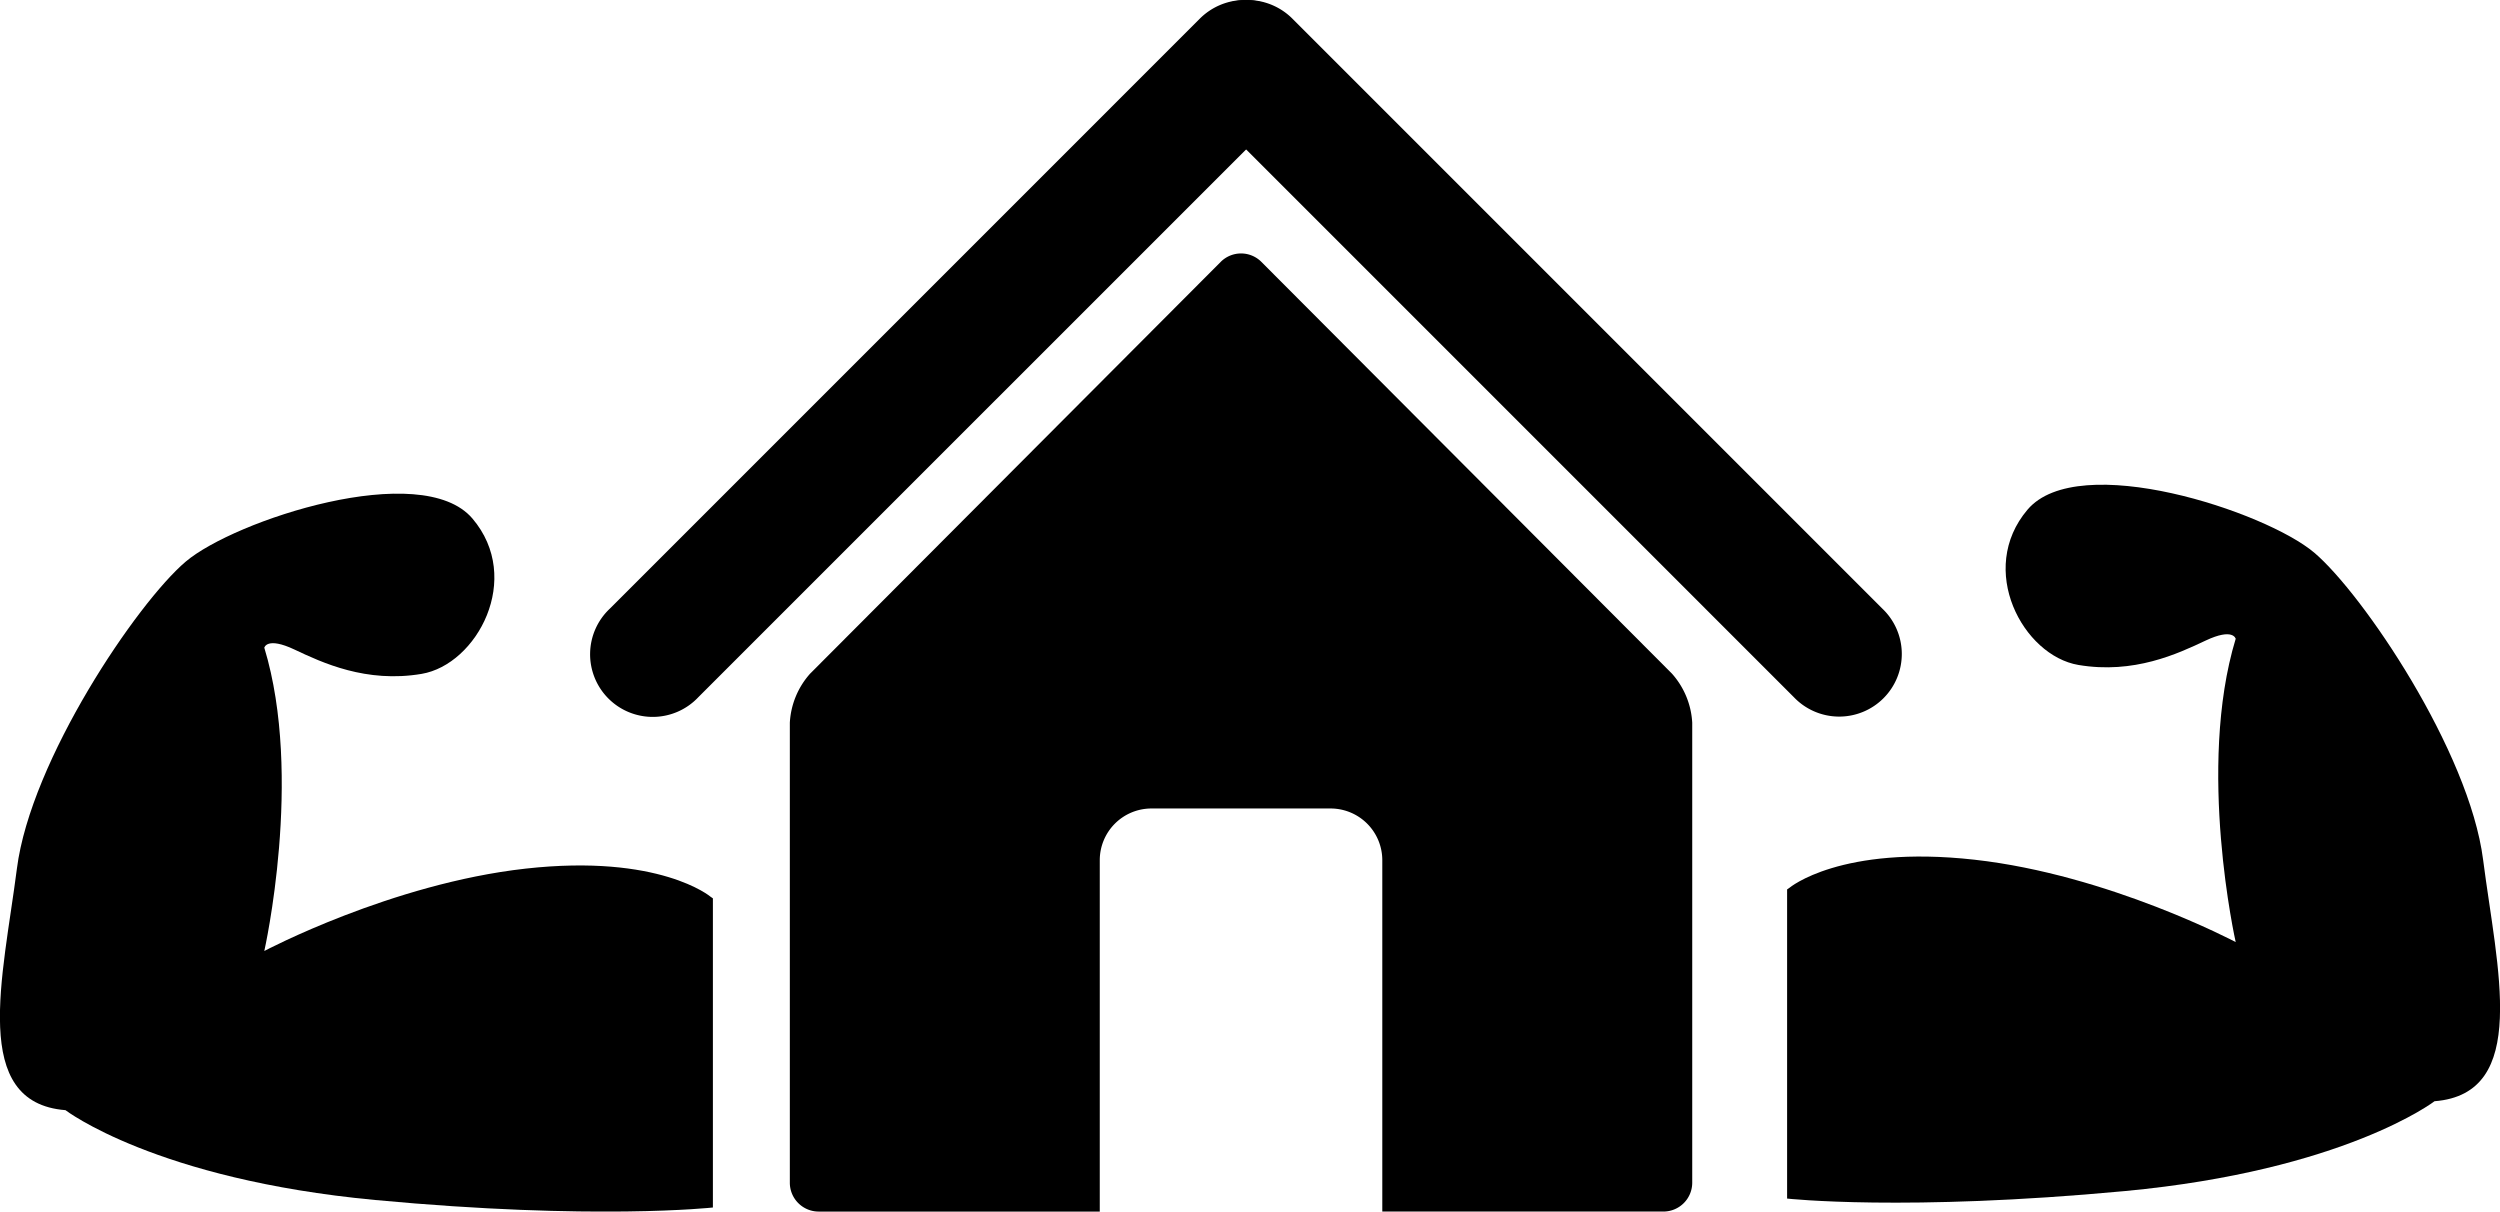
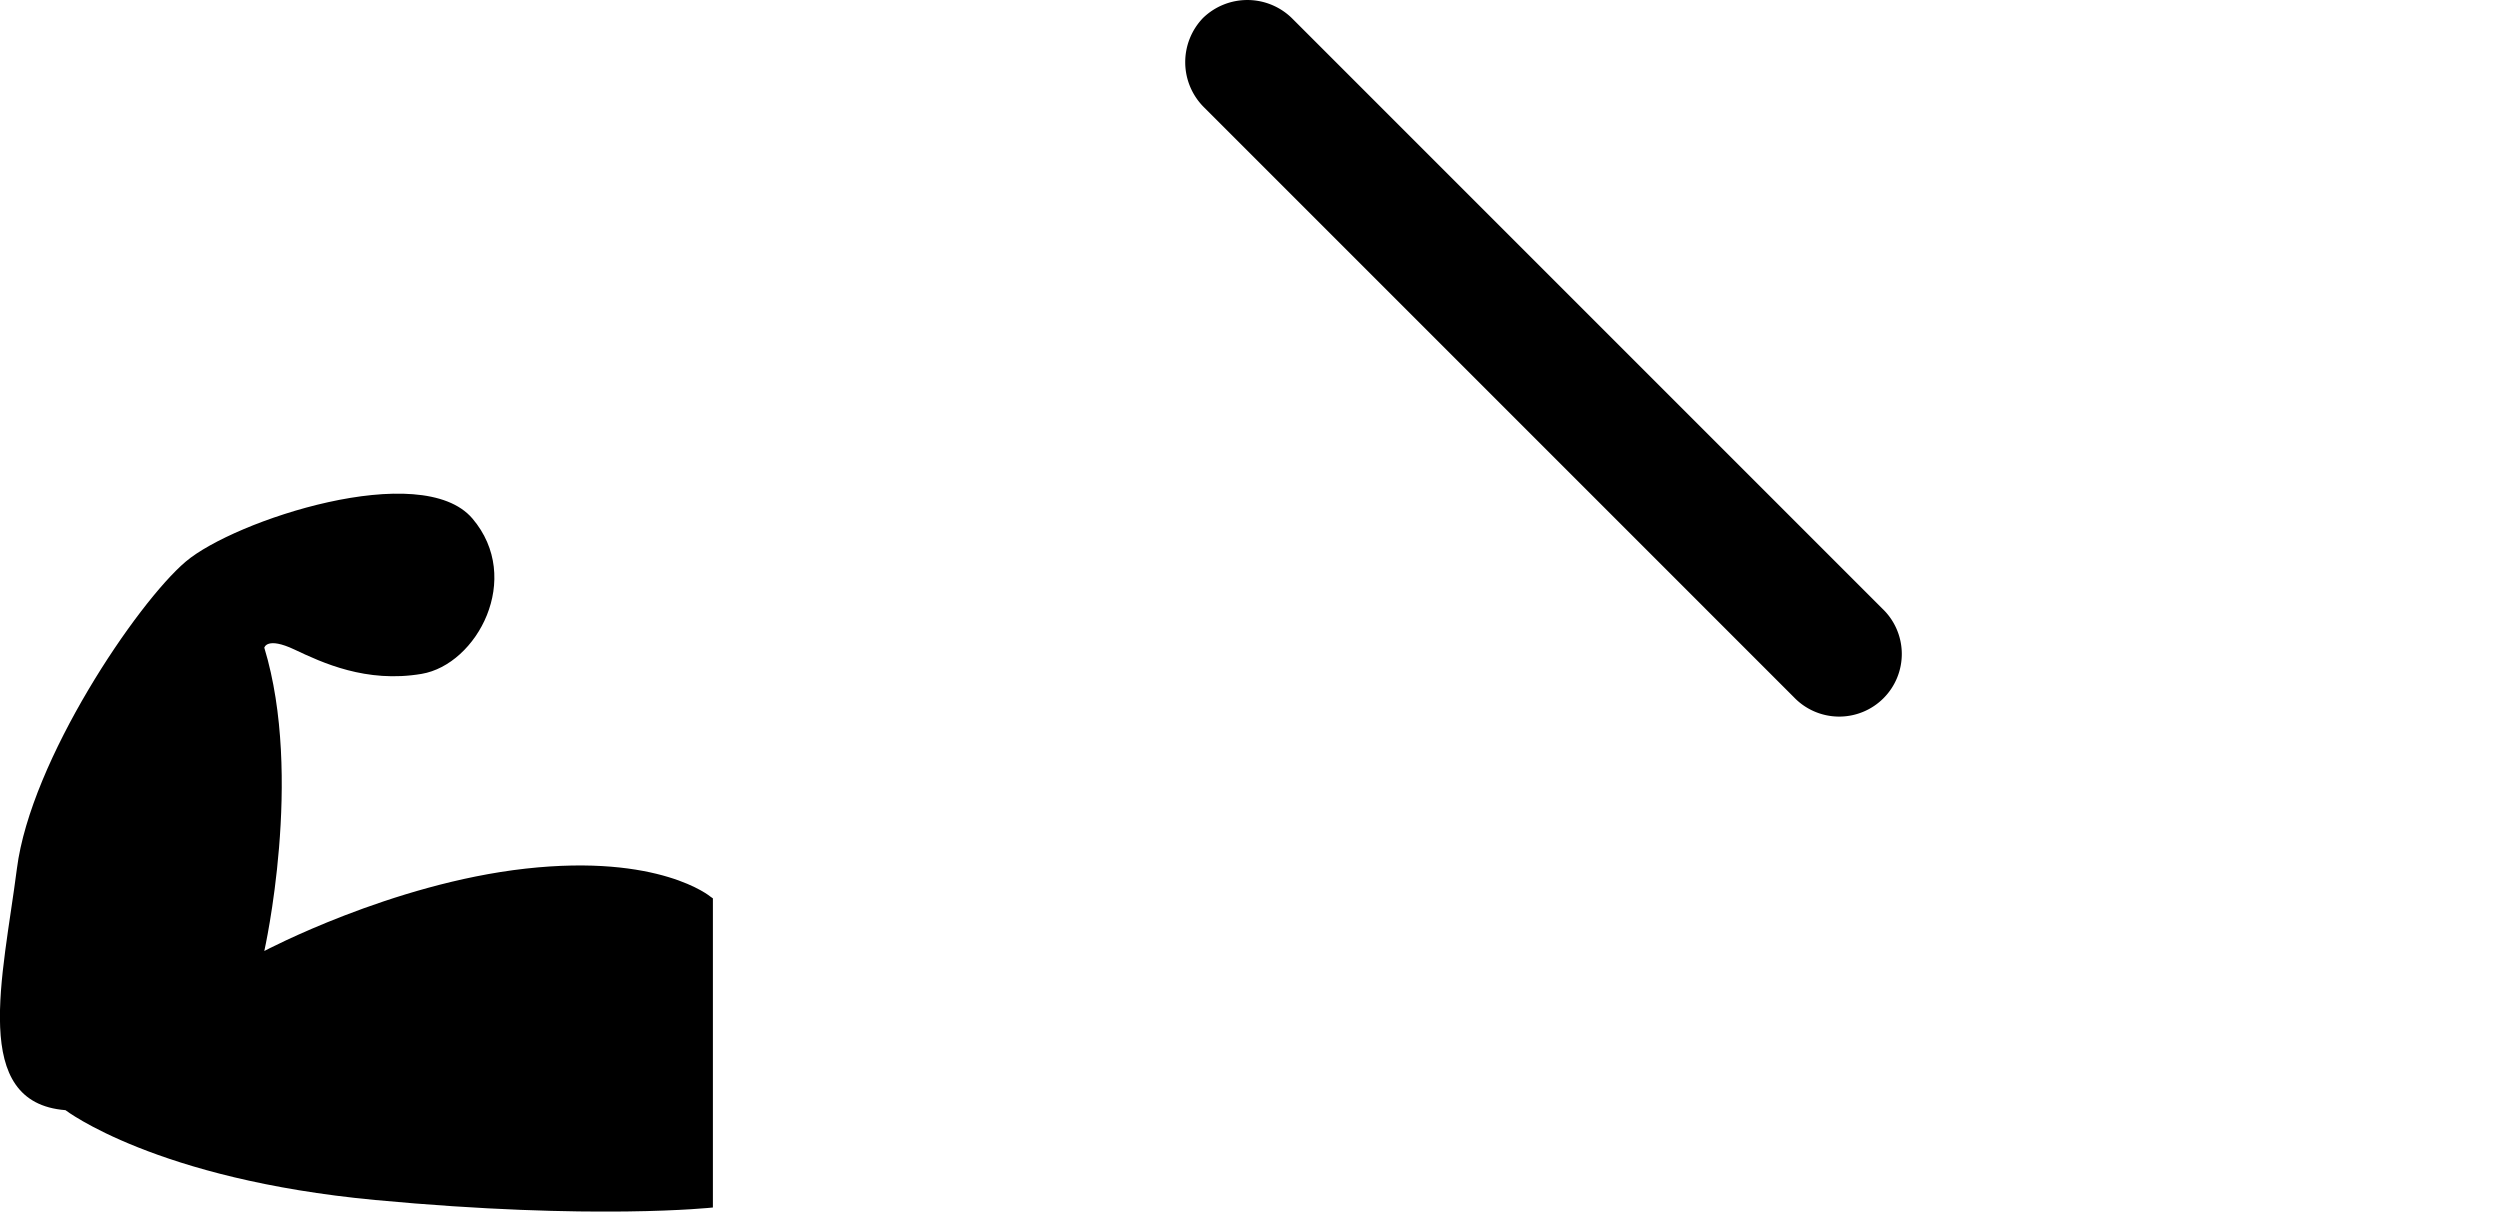
<svg xmlns="http://www.w3.org/2000/svg" width="212.431" height="102.949" viewBox="0 0 212.431 102.949">
  <g id="グループ_50111" data-name="グループ 50111" transform="translate(-4549 16273.851)">
    <g id="グループ_50021" data-name="グループ 50021" transform="translate(4599.188 -16273.851)">
      <g id="グループ_50017" data-name="グループ 50017" transform="translate(0)">
        <g id="グループ_50016" data-name="グループ 50016">
-           <path id="パス_124780" data-name="パス 124780" d="M718.187,997.359a5.414,5.414,0,0,1-.108,7.634L667.99,1055.08a5.321,5.321,0,1,1-7.522-7.521l50.089-50.09A5.41,5.41,0,0,1,718.187,997.359Z" transform="translate(-658.838 -995.839)" />
-         </g>
+           </g>
      </g>
      <g id="グループ_50019" data-name="グループ 50019" transform="translate(50.523)">
        <g id="グループ_50018" data-name="グループ 50018">
          <path id="パス_124781" data-name="パス 124781" d="M699.618,997.359a5.414,5.414,0,0,0,.113,7.634l50.087,50.088a5.32,5.32,0,1,0,7.522-7.521l-50.089-50.09A5.415,5.415,0,0,0,699.618,997.359Z" transform="translate(-698.099 -995.839)" />
        </g>
      </g>
      <g id="グループ_50020" data-name="グループ 50020" transform="translate(16.927 21.536)">
-         <path id="パス_124782" data-name="パス 124782" d="M746.944,1048.277l-34.889-34.99a2.442,2.442,0,0,0-3.448,0l-34.891,34.99a6.807,6.807,0,0,0-1.726,4.172v39.094a2.452,2.452,0,0,0,2.444,2.445h23.892V1064.12a4.393,4.393,0,0,1,4.379-4.383h15.245a4.395,4.395,0,0,1,4.383,4.383v29.867h23.891a2.453,2.453,0,0,0,2.445-2.445v-39.094A6.815,6.815,0,0,0,746.944,1048.277Z" transform="translate(-671.991 -1012.574)" />
-       </g>
+         </g>
    </g>
    <g id="グループ_50022" data-name="グループ 50022" transform="translate(4700.85 -16232.669)">
-       <path id="パス_124783" data-name="パス 124783" d="M833.054,1032.752c-2.356,1.113-6.087,2.865-10.8,2.069s-8.648-8.112-4.323-13.2,20.236.158,24.363,3.66,13.165,16.863,14.345,26.087,3.992,19.885-4.127,20.524c0,0-7.662,5.886-26.328,7.635s-28.685.636-28.685.636v-26.267l.2-.14s4.321-3.658,15.718-2.387,22.2,7,22.2,7-3.338-14.8,0-25.773C835.61,1032.594,835.411,1031.639,833.054,1032.752Z" transform="translate(-797.494 -1019.5)" />
-     </g>
+       </g>
    <g id="グループ_50023" data-name="グループ 50023" transform="translate(4549 -16231.91)">
      <path id="パス_124783-2" data-name="パス 124783" d="M822.515,1032.752c2.356,1.113,6.087,2.865,10.8,2.069s8.648-8.113,4.323-13.2-20.236.158-24.363,3.66-13.164,16.863-14.345,26.087-3.992,19.885,4.127,20.524c0,0,7.662,5.886,26.328,7.635s28.685.636,28.685.636v-26.268l-.2-.14s-4.321-3.659-15.718-2.387-22.2,7-22.2,7,3.338-14.8,0-25.773C819.959,1032.594,820.157,1031.639,822.515,1032.752Z" transform="translate(-797.494 -1019.5)" />
    </g>
  </g>
</svg>